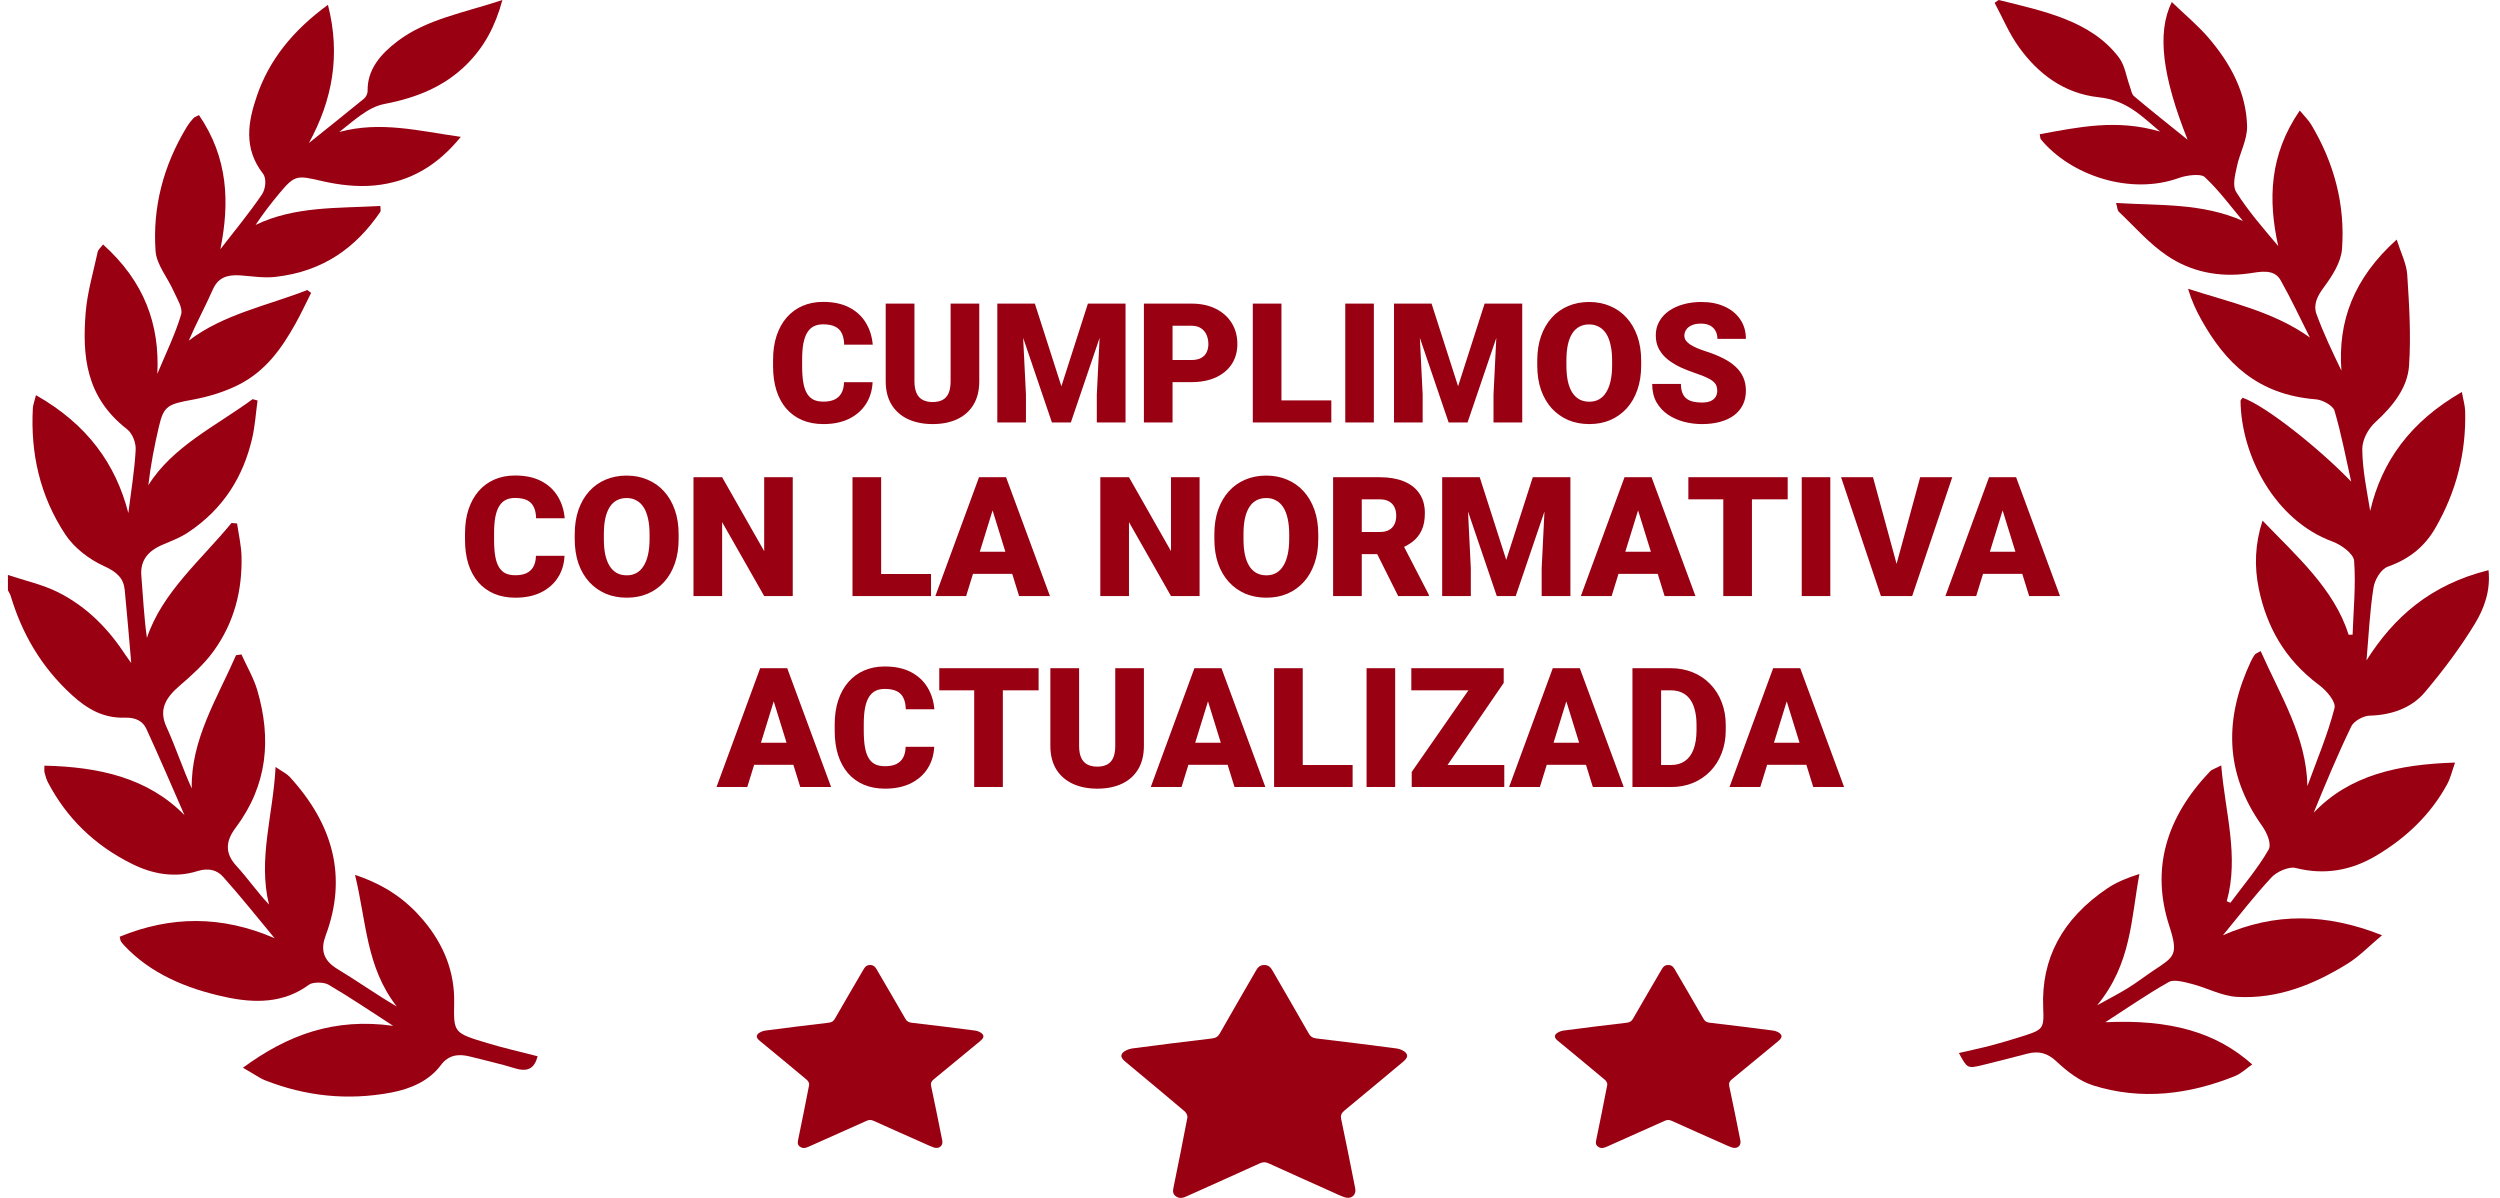
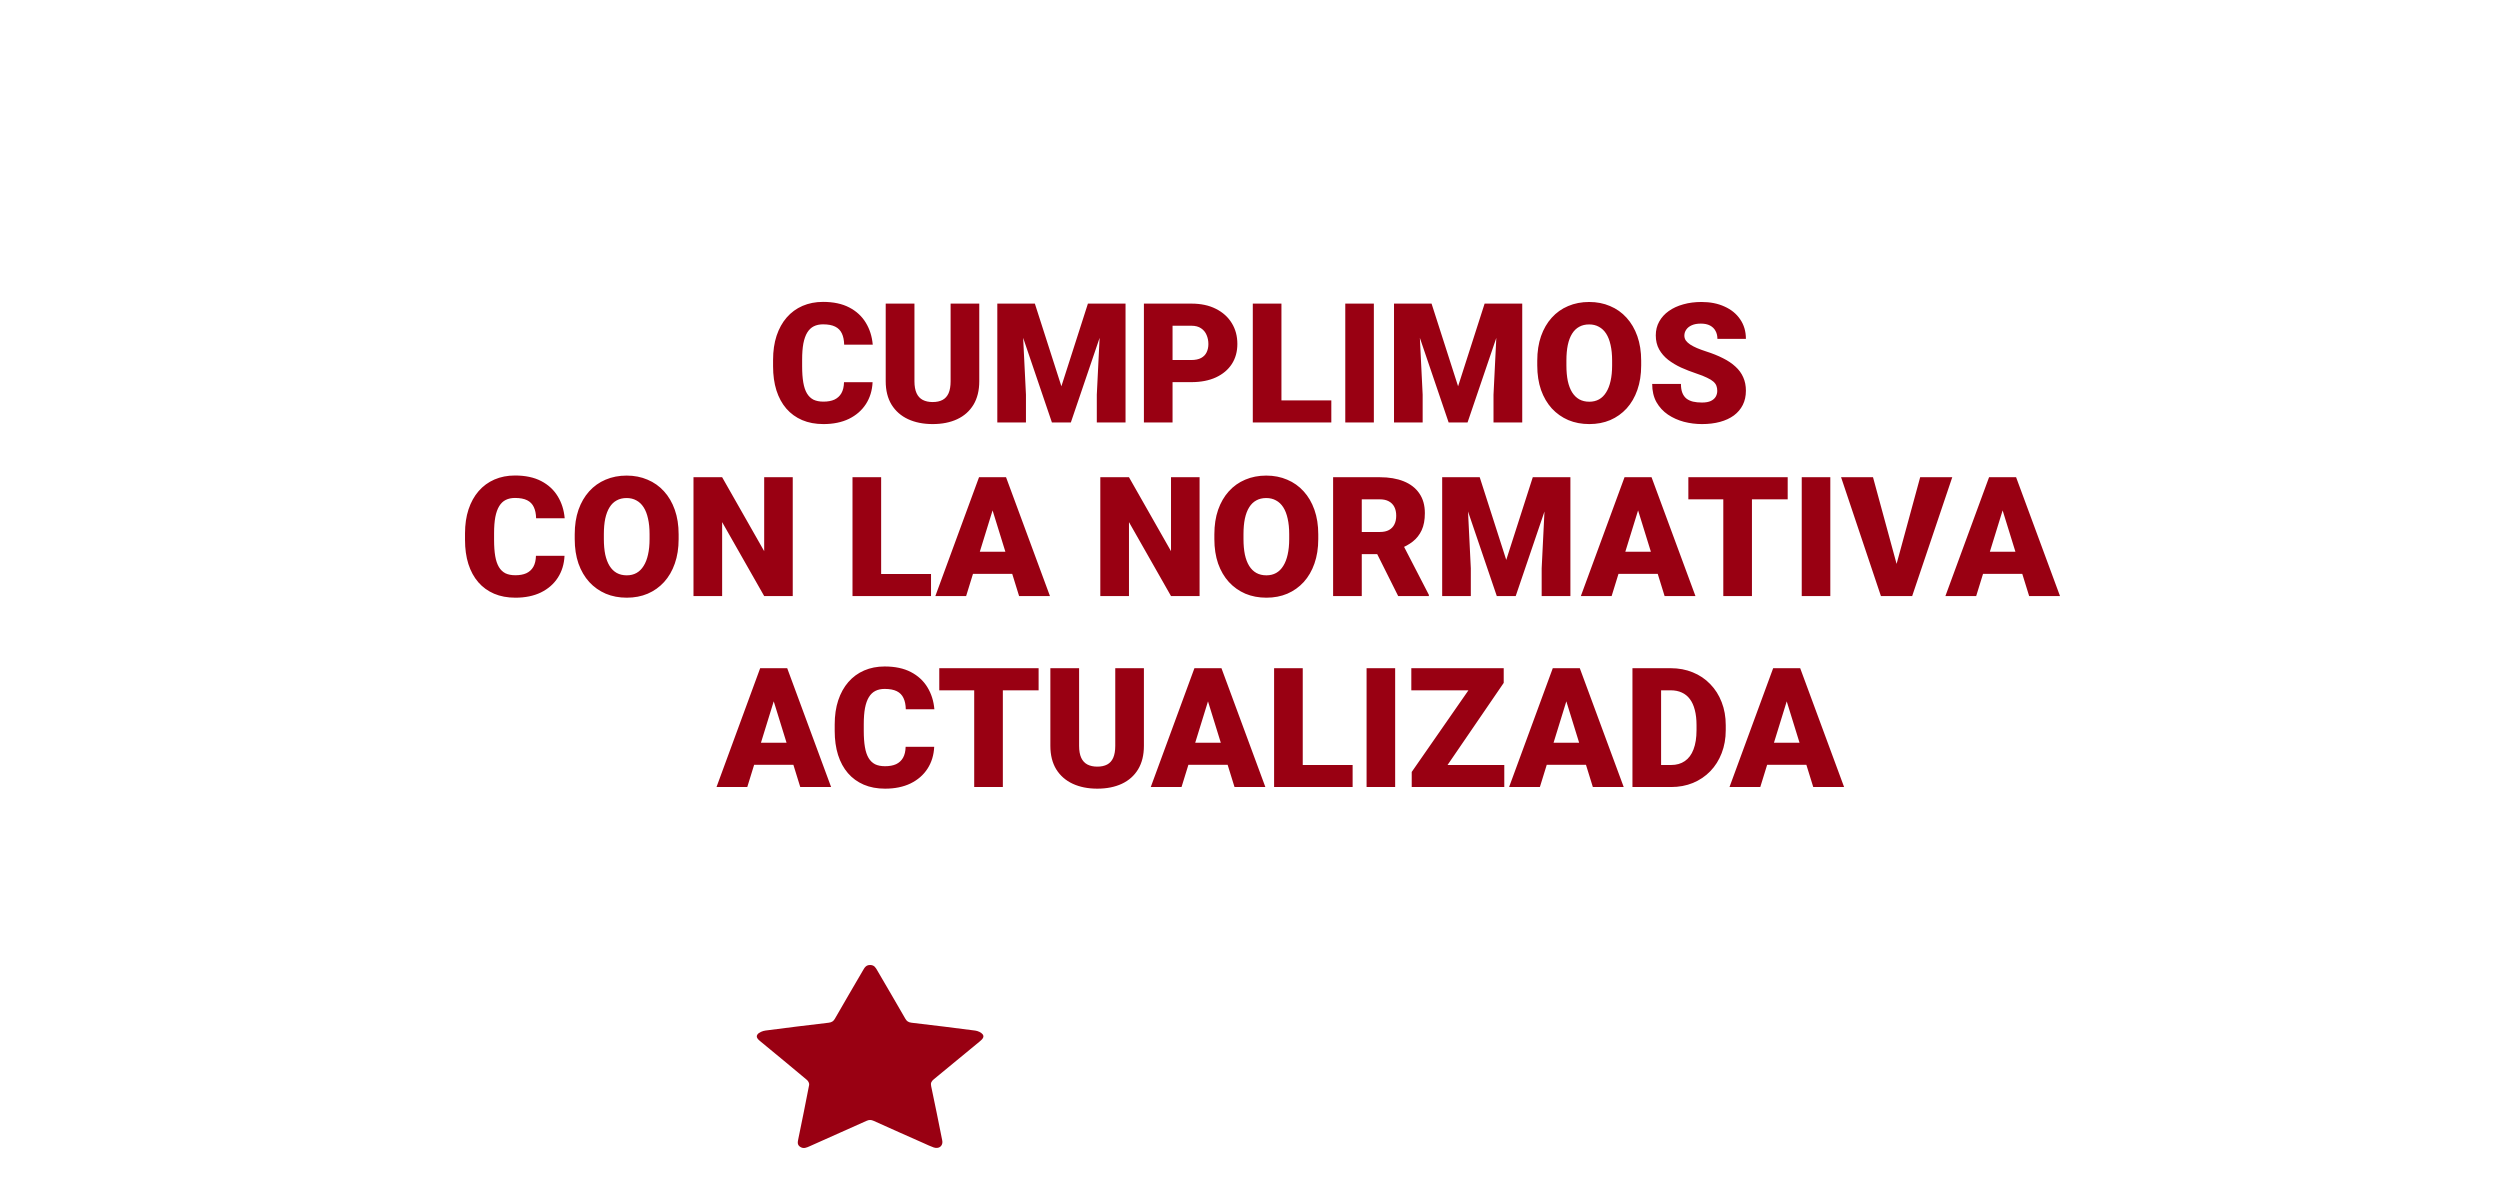
<svg xmlns="http://www.w3.org/2000/svg" width="144" height="69" viewBox="0 0 144 69" fill="none">
  <path d="M48.615 22.015H50.261C50.239 22.492 50.11 22.912 49.875 23.276C49.64 23.639 49.314 23.923 48.897 24.127C48.483 24.327 47.994 24.427 47.43 24.427C46.972 24.427 46.563 24.351 46.203 24.197C45.846 24.043 45.541 23.823 45.291 23.534C45.043 23.246 44.853 22.896 44.722 22.486C44.593 22.075 44.529 21.613 44.529 21.099V20.727C44.529 20.213 44.596 19.751 44.731 19.34C44.869 18.926 45.063 18.575 45.314 18.287C45.568 17.995 45.872 17.773 46.226 17.619C46.581 17.466 46.974 17.389 47.407 17.389C48.002 17.389 48.505 17.495 48.916 17.709C49.326 17.922 49.645 18.215 49.87 18.588C50.096 18.958 50.229 19.379 50.27 19.853H48.624C48.618 19.596 48.574 19.381 48.493 19.209C48.411 19.033 48.283 18.901 48.107 18.814C47.932 18.726 47.698 18.682 47.407 18.682C47.203 18.682 47.026 18.72 46.875 18.795C46.725 18.87 46.599 18.989 46.499 19.152C46.399 19.315 46.324 19.527 46.273 19.787C46.226 20.044 46.203 20.354 46.203 20.718V21.099C46.203 21.462 46.225 21.773 46.269 22.029C46.313 22.287 46.383 22.497 46.48 22.66C46.578 22.823 46.703 22.943 46.856 23.022C47.013 23.097 47.204 23.134 47.43 23.134C47.681 23.134 47.892 23.095 48.065 23.017C48.237 22.935 48.37 22.813 48.464 22.65C48.559 22.484 48.609 22.273 48.615 22.015ZM54.755 17.488H56.406V21.959C56.406 22.492 56.294 22.943 56.072 23.313C55.849 23.68 55.537 23.957 55.136 24.145C54.735 24.333 54.263 24.427 53.721 24.427C53.185 24.427 52.713 24.333 52.306 24.145C51.901 23.957 51.585 23.68 51.356 23.313C51.13 22.943 51.017 22.492 51.017 21.959V17.488H52.672V21.959C52.672 22.241 52.713 22.471 52.795 22.65C52.876 22.826 52.995 22.954 53.152 23.036C53.309 23.117 53.498 23.158 53.721 23.158C53.947 23.158 54.136 23.117 54.29 23.036C54.443 22.954 54.559 22.826 54.638 22.65C54.716 22.471 54.755 22.241 54.755 21.959V17.488ZM58.263 17.488H59.608L61.136 22.25L62.664 17.488H64.008L61.681 24.333H60.59L58.263 17.488ZM57.445 17.488H58.836L59.095 22.735V24.333H57.445V17.488ZM63.435 17.488H64.831V24.333H63.176V22.735L63.435 17.488ZM68.621 22.011H66.919V20.737H68.621C68.853 20.737 69.041 20.697 69.185 20.619C69.329 20.541 69.434 20.433 69.5 20.295C69.569 20.154 69.603 19.995 69.603 19.82C69.603 19.632 69.569 19.458 69.5 19.298C69.434 19.138 69.329 19.009 69.185 18.912C69.041 18.812 68.853 18.762 68.621 18.762H67.539V24.333H65.889V17.488H68.621C69.169 17.488 69.641 17.588 70.036 17.789C70.434 17.989 70.74 18.265 70.953 18.616C71.166 18.964 71.272 19.362 71.272 19.81C71.272 20.252 71.166 20.638 70.953 20.967C70.74 21.296 70.434 21.553 70.036 21.738C69.641 21.92 69.169 22.011 68.621 22.011ZM76.684 23.064V24.333H73.224V23.064H76.684ZM73.811 17.488V24.333H72.161V17.488H73.811ZM79.134 17.488V24.333H77.488V17.488H79.134ZM81.113 17.488H82.458L83.986 22.25L85.514 17.488H86.859L84.531 24.333H83.441L81.113 17.488ZM80.295 17.488H81.687L81.945 22.735V24.333H80.295V17.488ZM86.285 17.488H87.681V24.333H86.026V22.735L86.285 17.488ZM94.532 20.774V21.052C94.532 21.575 94.458 22.045 94.311 22.462C94.167 22.876 93.961 23.23 93.695 23.525C93.428 23.816 93.113 24.04 92.75 24.197C92.386 24.351 91.985 24.427 91.546 24.427C91.104 24.427 90.7 24.351 90.333 24.197C89.97 24.04 89.653 23.816 89.383 23.525C89.117 23.23 88.91 22.876 88.763 22.462C88.619 22.045 88.546 21.575 88.546 21.052V20.774C88.546 20.251 88.619 19.781 88.763 19.364C88.91 18.947 89.115 18.593 89.379 18.301C89.645 18.006 89.96 17.782 90.324 17.629C90.691 17.472 91.095 17.394 91.537 17.394C91.976 17.394 92.377 17.472 92.74 17.629C93.107 17.782 93.424 18.006 93.69 18.301C93.957 18.593 94.163 18.947 94.311 19.364C94.458 19.781 94.532 20.251 94.532 20.774ZM92.858 21.052V20.765C92.858 20.426 92.828 20.128 92.769 19.872C92.712 19.611 92.628 19.393 92.515 19.218C92.402 19.042 92.262 18.911 92.096 18.823C91.933 18.732 91.747 18.687 91.537 18.687C91.317 18.687 91.126 18.732 90.963 18.823C90.8 18.911 90.664 19.042 90.554 19.218C90.444 19.393 90.361 19.611 90.305 19.872C90.252 20.128 90.225 20.426 90.225 20.765V21.052C90.225 21.387 90.252 21.685 90.305 21.945C90.361 22.202 90.444 22.42 90.554 22.598C90.667 22.777 90.805 22.912 90.968 23.003C91.134 23.094 91.327 23.139 91.546 23.139C91.756 23.139 91.943 23.094 92.106 23.003C92.269 22.912 92.405 22.777 92.515 22.598C92.628 22.42 92.712 22.202 92.769 21.945C92.828 21.685 92.858 21.387 92.858 21.052ZM98.914 22.514C98.914 22.407 98.898 22.312 98.867 22.227C98.835 22.139 98.777 22.058 98.693 21.983C98.608 21.907 98.486 21.832 98.326 21.757C98.169 21.678 97.963 21.597 97.705 21.512C97.404 21.412 97.115 21.299 96.836 21.174C96.557 21.045 96.308 20.896 96.088 20.727C95.869 20.555 95.695 20.354 95.566 20.125C95.438 19.893 95.373 19.624 95.373 19.317C95.373 19.022 95.439 18.757 95.571 18.522C95.703 18.284 95.886 18.082 96.121 17.916C96.359 17.746 96.638 17.618 96.958 17.53C97.278 17.439 97.627 17.394 98.006 17.394C98.508 17.394 98.95 17.481 99.332 17.657C99.718 17.829 100.019 18.075 100.235 18.395C100.454 18.712 100.564 19.086 100.564 19.519H98.923C98.923 19.346 98.887 19.194 98.815 19.063C98.746 18.931 98.641 18.828 98.5 18.752C98.359 18.677 98.182 18.64 97.969 18.64C97.762 18.64 97.588 18.671 97.447 18.734C97.306 18.796 97.199 18.881 97.127 18.988C97.055 19.091 97.019 19.205 97.019 19.331C97.019 19.434 97.047 19.528 97.104 19.613C97.163 19.694 97.246 19.771 97.353 19.843C97.463 19.915 97.594 19.984 97.748 20.05C97.904 20.116 98.08 20.18 98.274 20.243C98.638 20.359 98.961 20.489 99.243 20.633C99.528 20.774 99.768 20.936 99.962 21.117C100.16 21.296 100.309 21.5 100.409 21.729C100.512 21.957 100.564 22.216 100.564 22.504C100.564 22.812 100.505 23.084 100.385 23.323C100.266 23.561 100.095 23.763 99.873 23.929C99.65 24.092 99.384 24.216 99.074 24.3C98.763 24.385 98.417 24.427 98.035 24.427C97.683 24.427 97.337 24.384 96.996 24.296C96.657 24.205 96.35 24.067 96.074 23.882C95.798 23.694 95.577 23.454 95.411 23.163C95.248 22.868 95.166 22.518 95.166 22.114H96.822C96.822 22.315 96.848 22.484 96.901 22.622C96.955 22.76 97.033 22.871 97.136 22.956C97.24 23.037 97.367 23.097 97.517 23.134C97.668 23.169 97.84 23.186 98.035 23.186C98.245 23.186 98.414 23.156 98.542 23.097C98.671 23.034 98.765 22.953 98.825 22.852C98.884 22.749 98.914 22.636 98.914 22.514ZM30.871 32.015H32.516C32.494 32.492 32.366 32.912 32.131 33.276C31.896 33.639 31.57 33.923 31.153 34.127C30.739 34.327 30.25 34.427 29.686 34.427C29.228 34.427 28.819 34.351 28.459 34.197C28.101 34.043 27.797 33.822 27.547 33.534C27.299 33.246 27.109 32.896 26.978 32.486C26.849 32.075 26.785 31.613 26.785 31.099V30.727C26.785 30.213 26.852 29.751 26.987 29.34C27.125 28.926 27.319 28.575 27.57 28.287C27.824 27.995 28.128 27.773 28.482 27.619C28.836 27.466 29.23 27.389 29.662 27.389C30.258 27.389 30.761 27.495 31.172 27.709C31.582 27.922 31.9 28.215 32.126 28.588C32.352 28.958 32.485 29.379 32.526 29.853H30.88C30.874 29.596 30.83 29.381 30.748 29.209C30.667 29.033 30.538 28.901 30.363 28.814C30.187 28.726 29.954 28.682 29.662 28.682C29.459 28.682 29.282 28.72 29.131 28.795C28.98 28.87 28.855 28.989 28.755 29.152C28.655 29.315 28.579 29.527 28.529 29.787C28.482 30.044 28.459 30.354 28.459 30.718V31.099C28.459 31.462 28.481 31.773 28.524 32.029C28.568 32.287 28.639 32.497 28.736 32.66C28.833 32.823 28.959 32.943 29.112 33.022C29.269 33.097 29.46 33.134 29.686 33.134C29.937 33.134 30.148 33.095 30.32 33.017C30.493 32.935 30.626 32.813 30.72 32.65C30.814 32.484 30.864 32.273 30.871 32.015ZM39.089 30.774V31.052C39.089 31.575 39.016 32.045 38.868 32.462C38.724 32.876 38.519 33.23 38.252 33.525C37.986 33.816 37.671 34.04 37.307 34.197C36.944 34.351 36.542 34.427 36.104 34.427C35.662 34.427 35.257 34.351 34.891 34.197C34.527 34.04 34.21 33.816 33.941 33.525C33.674 33.23 33.468 32.876 33.32 32.462C33.176 32.045 33.104 31.575 33.104 31.052V30.774C33.104 30.251 33.176 29.781 33.32 29.364C33.468 28.947 33.673 28.593 33.936 28.301C34.203 28.006 34.518 27.782 34.881 27.629C35.248 27.472 35.652 27.394 36.094 27.394C36.533 27.394 36.934 27.472 37.298 27.629C37.665 27.782 37.981 28.006 38.248 28.301C38.514 28.593 38.721 28.947 38.868 29.364C39.016 29.781 39.089 30.251 39.089 30.774ZM37.415 31.052V30.765C37.415 30.426 37.386 30.128 37.326 29.872C37.27 29.611 37.185 29.393 37.072 29.218C36.959 29.042 36.82 28.911 36.654 28.823C36.491 28.732 36.304 28.687 36.094 28.687C35.875 28.687 35.684 28.732 35.521 28.823C35.358 28.911 35.221 29.042 35.112 29.218C35.002 29.393 34.919 29.611 34.862 29.872C34.809 30.128 34.782 30.426 34.782 30.765V31.052C34.782 31.387 34.809 31.685 34.862 31.945C34.919 32.202 35.002 32.42 35.112 32.598C35.224 32.777 35.362 32.912 35.525 33.003C35.691 33.094 35.884 33.139 36.104 33.139C36.314 33.139 36.5 33.094 36.663 33.003C36.826 32.912 36.962 32.777 37.072 32.598C37.185 32.42 37.27 32.202 37.326 31.945C37.386 31.685 37.415 31.387 37.415 31.052ZM45.662 27.488V34.333H44.017L41.595 30.074V34.333H39.945V27.488H41.595L44.017 31.747V27.488H45.662ZM53.627 33.064V34.333H50.166V33.064H53.627ZM50.754 27.488V34.333H49.104V27.488H50.754ZM57.318 28.926L55.649 34.333H53.876L56.392 27.488H57.515L57.318 28.926ZM58.7 34.333L57.026 28.926L56.81 27.488H57.948L60.477 34.333H58.7ZM58.634 31.78V33.054H55.122V31.78H58.634ZM69.096 27.488V34.333H67.45L65.029 30.074V34.333H63.378V27.488H65.029L67.45 31.747V27.488H69.096ZM75.932 30.774V31.052C75.932 31.575 75.858 32.045 75.711 32.462C75.567 32.876 75.361 33.23 75.095 33.525C74.829 33.816 74.513 34.04 74.15 34.197C73.786 34.351 73.385 34.427 72.946 34.427C72.504 34.427 72.1 34.351 71.733 34.197C71.37 34.04 71.053 33.816 70.784 33.525C70.517 33.23 70.31 32.876 70.163 32.462C70.019 32.045 69.947 31.575 69.947 31.052V30.774C69.947 30.251 70.019 29.781 70.163 29.364C70.31 28.947 70.516 28.593 70.779 28.301C71.045 28.006 71.36 27.782 71.724 27.629C72.091 27.472 72.495 27.394 72.937 27.394C73.376 27.394 73.777 27.472 74.141 27.629C74.507 27.782 74.824 28.006 75.09 28.301C75.357 28.593 75.564 28.947 75.711 29.364C75.858 29.781 75.932 30.251 75.932 30.774ZM74.258 31.052V30.765C74.258 30.426 74.228 30.128 74.169 29.872C74.112 29.611 74.028 29.393 73.915 29.218C73.802 29.042 73.662 28.911 73.496 28.823C73.333 28.732 73.147 28.687 72.937 28.687C72.717 28.687 72.526 28.732 72.363 28.823C72.2 28.911 72.064 29.042 71.954 29.218C71.844 29.393 71.761 29.611 71.705 29.872C71.652 30.128 71.625 30.426 71.625 30.765V31.052C71.625 31.387 71.652 31.685 71.705 31.945C71.761 32.202 71.844 32.42 71.954 32.598C72.067 32.777 72.205 32.912 72.368 33.003C72.534 33.094 72.727 33.139 72.946 33.139C73.156 33.139 73.343 33.094 73.506 33.003C73.669 32.912 73.805 32.777 73.915 32.598C74.028 32.42 74.112 32.202 74.169 31.945C74.228 31.685 74.258 31.387 74.258 31.052ZM76.787 27.488H79.482C80.008 27.488 80.466 27.566 80.855 27.723C81.243 27.88 81.543 28.111 81.752 28.419C81.966 28.726 82.072 29.105 82.072 29.556C82.072 29.948 82.011 30.276 81.889 30.539C81.767 30.802 81.596 31.02 81.376 31.193C81.16 31.362 80.908 31.501 80.619 31.611L80.079 31.917H77.817L77.808 30.642H79.482C79.692 30.642 79.866 30.605 80.004 30.53C80.141 30.454 80.245 30.348 80.314 30.21C80.386 30.069 80.422 29.901 80.422 29.707C80.422 29.509 80.386 29.34 80.314 29.199C80.242 29.058 80.135 28.95 79.994 28.875C79.856 28.799 79.685 28.762 79.482 28.762H78.438V34.333H76.787V27.488ZM80.535 34.333L79.021 31.305L80.77 31.296L82.303 34.263V34.333H80.535ZM83.887 27.488H85.232L86.76 32.251L88.288 27.488H89.633L87.305 34.333H86.215L83.887 27.488ZM83.069 27.488H84.461L84.719 32.735V34.333H83.069V27.488ZM89.059 27.488H90.455V34.333H88.8V32.735L89.059 27.488ZM94.499 28.926L92.83 34.333H91.057L93.573 27.488H94.696L94.499 28.926ZM95.881 34.333L94.207 28.926L93.991 27.488H95.129L97.658 34.333H95.881ZM95.815 31.78V33.054H92.303V31.78H95.815ZM100.912 27.488V34.333H99.262V27.488H100.912ZM102.971 27.488V28.762H97.249V27.488H102.971ZM105.426 27.488V34.333H103.78V27.488H105.426ZM109.178 32.721L110.602 27.488H112.45L110.141 34.333H108.947L109.178 32.721ZM107.885 27.488L109.309 32.721L109.549 34.333H108.341L106.046 27.488H107.885ZM115.497 28.926L113.828 34.333H112.055L114.57 27.488H115.694L115.497 28.926ZM116.879 34.333L115.205 28.926L114.989 27.488H116.127L118.656 34.333H116.879ZM116.813 31.78V33.054H113.301V31.78H116.813ZM44.712 39.926L43.043 45.333H41.271L43.786 38.488H44.91L44.712 39.926ZM46.095 45.333L44.421 39.926L44.205 38.488H45.343L47.872 45.333H46.095ZM46.029 42.78V44.054H42.517V42.78H46.029ZM52.165 43.015H53.81C53.788 43.492 53.66 43.912 53.425 44.276C53.19 44.639 52.864 44.923 52.447 45.127C52.033 45.327 51.544 45.427 50.98 45.427C50.522 45.427 50.113 45.351 49.753 45.197C49.395 45.043 49.091 44.822 48.841 44.534C48.593 44.246 48.403 43.896 48.272 43.486C48.143 43.075 48.079 42.613 48.079 42.099V41.727C48.079 41.213 48.146 40.751 48.281 40.34C48.419 39.926 48.613 39.575 48.864 39.287C49.118 38.995 49.422 38.773 49.776 38.619C50.13 38.466 50.524 38.389 50.956 38.389C51.552 38.389 52.055 38.495 52.466 38.709C52.876 38.922 53.194 39.215 53.42 39.588C53.646 39.958 53.779 40.379 53.82 40.853H52.174C52.168 40.596 52.124 40.381 52.042 40.209C51.961 40.033 51.832 39.901 51.657 39.814C51.481 39.726 51.248 39.682 50.956 39.682C50.753 39.682 50.575 39.719 50.425 39.795C50.275 39.87 50.149 39.989 50.049 40.152C49.949 40.315 49.873 40.527 49.823 40.787C49.776 41.044 49.753 41.354 49.753 41.718V42.099C49.753 42.462 49.775 42.773 49.819 43.029C49.862 43.287 49.933 43.497 50.03 43.66C50.127 43.823 50.253 43.943 50.406 44.022C50.563 44.097 50.754 44.134 50.98 44.134C51.231 44.134 51.442 44.095 51.615 44.017C51.787 43.935 51.92 43.813 52.014 43.65C52.108 43.484 52.158 43.273 52.165 43.015ZM57.764 38.488V45.333H56.114V38.488H57.764ZM59.824 38.488V39.762H54.102V38.488H59.824ZM64.239 38.488H65.889V42.959C65.889 43.492 65.778 43.943 65.555 44.313C65.333 44.68 65.021 44.957 64.62 45.145C64.218 45.333 63.747 45.427 63.204 45.427C62.668 45.427 62.197 45.333 61.789 45.145C61.385 44.957 61.068 44.68 60.839 44.313C60.614 43.943 60.501 43.492 60.501 42.959V38.488H62.156V42.959C62.156 43.241 62.197 43.471 62.278 43.65C62.36 43.826 62.479 43.954 62.635 44.036C62.792 44.117 62.982 44.158 63.204 44.158C63.43 44.158 63.62 44.117 63.773 44.036C63.927 43.954 64.043 43.826 64.121 43.65C64.2 43.471 64.239 43.241 64.239 42.959V38.488ZM69.726 39.926L68.056 45.333H66.284L68.799 38.488H69.923L69.726 39.926ZM71.108 45.333L69.434 39.926L69.218 38.488H70.356L72.885 45.333H71.108ZM71.042 42.78V44.054H67.53V42.78H71.042ZM77.911 44.064V45.333H74.451V44.064H77.911ZM75.038 38.488V45.333H73.388V38.488H75.038ZM80.361 38.488V45.333H78.715V38.488H80.361ZM86.647 44.064V45.333H81.691V44.064H86.647ZM86.614 39.334L82.51 45.333H81.315V44.464L85.467 38.488H86.614V39.334ZM86.083 38.488V39.762H81.292V38.488H86.083ZM90.366 39.926L88.697 45.333H86.924L89.44 38.488H90.564L90.366 39.926ZM91.748 45.333L90.075 39.926L89.858 38.488H90.996L93.526 45.333H91.748ZM91.683 42.78V44.054H88.17V42.78H91.683ZM96.253 45.333H94.734L94.743 44.064H96.253C96.566 44.064 96.831 43.989 97.047 43.838C97.267 43.688 97.433 43.464 97.546 43.166C97.662 42.865 97.72 42.495 97.72 42.056V41.76C97.72 41.431 97.687 41.143 97.621 40.895C97.558 40.644 97.464 40.436 97.339 40.27C97.213 40.1 97.057 39.973 96.868 39.889C96.684 39.804 96.471 39.762 96.229 39.762H94.706V38.488H96.229C96.693 38.488 97.118 38.568 97.503 38.727C97.892 38.884 98.227 39.11 98.509 39.404C98.795 39.696 99.014 40.042 99.168 40.444C99.324 40.842 99.403 41.284 99.403 41.77V42.056C99.403 42.539 99.324 42.981 99.168 43.382C99.014 43.783 98.796 44.13 98.514 44.421C98.232 44.713 97.898 44.938 97.513 45.098C97.13 45.255 96.71 45.333 96.253 45.333ZM95.679 38.488V45.333H94.029V38.488H95.679ZM103.061 39.926L101.392 45.333H99.619L102.134 38.488H103.258L103.061 39.926ZM104.443 45.333L102.769 39.926L102.553 38.488H103.691L106.22 45.333H104.443ZM104.377 42.78V44.054H100.865V42.78H104.377Z" fill="#990012" />
-   <path d="M0.459 33.118C1.419 33.441 2.45 33.667 3.328 34.106C5.053 34.969 6.275 36.269 7.241 37.743C7.336 37.89 7.446 38.032 7.559 38.189C7.435 36.768 7.322 35.373 7.184 33.98C7.12 33.329 6.762 32.954 5.996 32.609C5.121 32.215 4.268 31.542 3.781 30.812C2.286 28.567 1.754 26.093 1.892 23.521C1.903 23.31 1.991 23.098 2.072 22.761C5.048 24.453 6.669 26.741 7.393 29.555C7.542 28.343 7.747 27.134 7.815 25.919C7.837 25.517 7.643 24.973 7.308 24.714C4.924 22.863 4.738 20.467 4.935 18.003C5.031 16.829 5.377 15.669 5.628 14.507C5.656 14.376 5.799 14.264 5.935 14.081C8.313 16.213 9.208 18.694 9.062 21.534C9.532 20.401 10.081 19.286 10.43 18.126C10.548 17.729 10.196 17.214 10.002 16.772C9.662 15.997 9.017 15.248 8.961 14.466C8.783 11.961 9.397 9.552 10.765 7.301C10.872 7.125 11.007 6.963 11.145 6.804C11.19 6.752 11.283 6.726 11.46 6.628C13.138 9.081 13.239 11.664 12.693 14.355C13.501 13.306 14.357 12.28 15.089 11.196C15.303 10.88 15.365 10.281 15.148 10.003C14.008 8.532 14.284 7.011 14.807 5.495C15.503 3.486 16.817 1.794 18.889 0.278C19.635 3.182 19.14 5.775 17.794 8.237C18.824 7.41 19.902 6.559 20.958 5.69C21.088 5.585 21.178 5.388 21.175 5.236C21.152 4.012 21.91 3.118 22.917 2.358C24.581 1.103 26.726 0.734 28.939 0C28.525 1.519 27.894 2.709 26.855 3.734C25.611 4.962 24.043 5.625 22.152 5.987C21.175 6.172 20.364 6.973 19.542 7.603C21.912 6.959 24.114 7.541 26.543 7.883C25.217 9.511 23.641 10.481 21.566 10.683C20.587 10.778 19.525 10.654 18.565 10.433C17.121 10.098 16.989 10.06 16.105 11.12C15.618 11.702 15.156 12.301 14.723 12.955C16.972 11.871 19.435 12.002 21.907 11.864C21.907 12.025 21.949 12.14 21.901 12.209C20.536 14.214 18.653 15.645 15.835 15.952C15.182 16.023 14.498 15.909 13.828 15.861C13.07 15.809 12.558 16.006 12.268 16.657C11.832 17.648 11.306 18.609 10.872 19.623C12.857 18.102 15.393 17.606 17.701 16.707C17.774 16.762 17.848 16.814 17.921 16.869C17.619 17.463 17.344 18.067 17.017 18.649C16.243 20.025 15.342 21.349 13.755 22.157C12.95 22.566 12.015 22.853 11.094 23.022C9.676 23.279 9.434 23.374 9.155 24.562C8.896 25.672 8.676 26.789 8.544 27.951C9.932 25.722 12.443 24.536 14.554 22.991C14.647 23.017 14.743 23.043 14.835 23.07C14.734 23.806 14.689 24.555 14.517 25.28C14.011 27.426 12.899 29.299 10.819 30.677C10.388 30.962 9.87 31.162 9.374 31.371C8.491 31.744 8.071 32.315 8.141 33.16C8.237 34.344 8.293 35.528 8.462 36.744C9.338 34.116 11.587 32.257 13.335 30.123C13.442 30.133 13.549 30.142 13.656 30.152C13.746 30.784 13.895 31.416 13.912 32.048C13.957 33.988 13.504 35.849 12.296 37.514C11.77 38.242 11.058 38.888 10.346 39.499C9.541 40.191 9.13 40.873 9.588 41.868C10.12 43.031 10.509 44.24 11.044 45.414C10.99 42.612 12.508 40.228 13.597 37.74C13.701 37.726 13.802 37.709 13.907 37.695C14.216 38.382 14.613 39.052 14.821 39.76C15.632 42.531 15.43 45.205 13.569 47.684C13.017 48.421 12.921 49.117 13.611 49.87C14.267 50.583 14.805 51.372 15.494 52.102C14.852 49.481 15.731 46.959 15.874 44.176C16.285 44.459 16.527 44.573 16.682 44.742C19.199 47.487 20.015 50.514 18.762 53.873C18.473 54.652 18.565 55.291 19.438 55.816C20.592 56.511 21.676 57.29 22.853 57.974C21.076 55.693 21.107 53.069 20.449 50.393C22.25 50.994 23.43 51.879 24.375 52.995C25.583 54.426 26.2 56.014 26.16 57.787C26.124 59.486 26.146 59.5 28.043 60.075C28.995 60.363 29.977 60.584 30.968 60.841C30.782 61.532 30.419 61.77 29.64 61.528C28.818 61.271 27.965 61.09 27.126 60.869C26.411 60.679 25.831 60.76 25.395 61.349C24.733 62.24 23.694 62.713 22.529 62.932C20.015 63.407 17.583 63.139 15.252 62.219C15.044 62.136 14.858 62.01 14.664 61.898C14.47 61.789 14.281 61.672 13.994 61.501C16.555 59.617 19.247 58.611 22.647 59.089C21.338 58.243 20.159 57.442 18.917 56.715C18.655 56.563 18.019 56.556 17.8 56.717C16.347 57.794 14.681 57.796 12.989 57.43C10.709 56.941 8.659 56.066 7.156 54.459C7.083 54.383 7.018 54.3 6.962 54.215C6.934 54.174 6.937 54.122 6.894 53.956C9.839 52.744 12.775 52.725 15.818 54.041C14.79 52.805 13.856 51.624 12.842 50.495C12.516 50.129 12.026 49.968 11.367 50.177C10.081 50.583 8.795 50.346 7.649 49.782C5.402 48.68 3.809 47.066 2.762 45.065C2.669 44.887 2.618 44.689 2.565 44.497C2.54 44.404 2.559 44.304 2.559 44.102C5.704 44.171 8.513 44.801 10.624 46.947C9.898 45.291 9.189 43.629 8.431 41.982C8.232 41.55 7.835 41.317 7.193 41.338C5.926 41.381 4.983 40.799 4.158 40.048C2.359 38.413 1.262 36.474 0.617 34.33C0.583 34.216 0.51 34.111 0.457 34.002C0.457 33.705 0.457 33.408 0.457 33.111L0.459 33.118Z" fill="#990012" />
-   <path d="M136.301 38.052C137.875 35.559 139.98 33.679 143.339 32.842C143.462 34.019 143.096 35.031 142.556 35.922C141.723 37.296 140.732 38.613 139.671 39.872C138.933 40.749 137.821 41.184 136.484 41.222C136.118 41.231 135.578 41.543 135.44 41.828C134.649 43.461 133.956 45.129 133.267 46.814C135.324 44.647 138.131 44.024 141.41 43.924C141.239 44.411 141.151 44.815 140.954 45.177C140.028 46.881 138.618 48.264 136.808 49.322C135.437 50.122 133.914 50.427 132.214 49.992C131.845 49.899 131.141 50.213 130.857 50.517C129.88 51.56 129.022 52.684 128.042 53.87C131.048 52.554 133.99 52.596 137.205 53.87C136.453 54.498 135.893 55.097 135.186 55.529C133.309 56.682 131.248 57.552 128.858 57.421C127.98 57.373 127.141 56.905 126.266 56.679C125.835 56.568 125.224 56.397 124.934 56.558C123.679 57.262 122.513 58.077 121.266 58.88C125.007 58.704 127.653 59.458 129.728 61.311C129.393 61.542 129.098 61.837 128.726 61.986C126.088 63.044 123.344 63.393 120.56 62.519C119.763 62.267 119.048 61.694 118.46 61.145C117.95 60.67 117.466 60.515 116.782 60.689C115.915 60.91 115.051 61.143 114.178 61.352C113.317 61.556 113.314 61.544 112.833 60.653C113.457 60.508 114.065 60.382 114.662 60.225C115.22 60.08 115.771 59.914 116.32 59.743C117.694 59.31 117.742 59.306 117.688 58.046C117.567 55.225 118.778 52.929 121.382 51.17C121.908 50.814 122.533 50.562 123.231 50.339C122.75 52.891 122.781 55.505 120.796 57.903C121.534 57.495 122.08 57.217 122.592 56.898C123.11 56.575 123.583 56.204 124.09 55.869C125.238 55.108 125.494 54.999 124.951 53.333C123.881 50.044 124.779 47.078 127.29 44.44C127.403 44.321 127.608 44.264 127.943 44.088C128.163 46.781 128.985 49.31 128.261 51.91C128.332 51.941 128.402 51.969 128.473 52C129.221 50.987 130.057 50.011 130.668 48.944C130.86 48.608 130.575 47.962 130.294 47.568C128.107 44.497 128.132 41.339 129.649 38.099C129.714 37.961 129.79 37.828 129.88 37.702C129.92 37.648 130.015 37.619 130.215 37.503C131.338 40.046 132.858 42.432 132.906 45.281C133.447 43.791 134.074 42.315 134.466 40.797C134.564 40.412 134.012 39.782 133.565 39.447C131.575 37.961 130.556 36.067 130.108 33.919C129.838 32.621 129.889 31.321 130.322 29.988C132.281 32.025 134.449 33.926 135.282 36.562C135.358 36.562 135.434 36.559 135.51 36.557C135.558 35.138 135.704 33.712 135.597 32.3C135.566 31.901 134.874 31.385 134.345 31.191C131.015 29.964 129.092 26.228 129.055 23.096C129.055 23.034 129.134 22.972 129.176 22.91C130.519 23.379 133.61 25.853 135.428 27.74C135.122 26.373 134.863 24.997 134.466 23.652C134.381 23.372 133.796 23.034 133.407 23.003C129.981 22.735 128.166 20.845 126.82 18.457C126.499 17.889 126.229 17.299 126.032 16.634C128.461 17.416 130.981 17.955 133.05 19.443C132.492 18.338 131.972 17.216 131.358 16.132C130.981 15.467 130.176 15.655 129.548 15.747C127.783 16.002 126.173 15.636 124.836 14.735C123.78 14.024 122.961 13.064 122.052 12.204C121.953 12.111 121.962 11.94 121.886 11.691C124.382 11.847 126.834 11.681 129.193 12.727C128.473 11.871 127.817 10.966 126.986 10.193C126.77 9.991 125.953 10.089 125.514 10.248C122.713 11.265 119.27 10.11 117.55 8.021C117.519 7.985 117.528 7.926 117.489 7.731C119.715 7.325 121.919 6.84 124.419 7.579C123.299 6.633 122.477 5.775 120.9 5.604C118.831 5.381 117.373 4.202 116.315 2.75C115.718 1.93 115.341 0.998 114.89 0.164C115.087 0.029 115.115 -0.002 115.13 0C117.739 0.649 120.436 1.193 122.04 3.299C122.401 3.772 122.468 4.404 122.674 4.962C122.75 5.164 122.772 5.419 122.933 5.552C123.966 6.422 125.033 7.263 126.007 8.05C124.56 4.421 124.219 1.894 125.095 0.117C125.841 0.834 126.575 1.445 127.175 2.137C128.495 3.66 129.39 5.364 129.432 7.27C129.449 8.045 129.002 8.822 128.841 9.609C128.743 10.091 128.571 10.69 128.81 11.068C129.489 12.149 130.359 13.145 131.226 14.174C130.632 11.5 130.716 8.915 132.467 6.367C132.749 6.712 132.977 6.928 133.126 7.177C134.474 9.433 135.088 11.843 134.899 14.348C134.843 15.108 134.336 15.895 133.841 16.565C133.464 17.071 133.238 17.563 133.427 18.084C133.827 19.186 134.342 20.261 134.865 21.347C134.657 18.523 135.555 16.042 138.049 13.799C138.291 14.569 138.615 15.189 138.657 15.821C138.77 17.566 138.88 19.322 138.761 21.061C138.677 22.316 137.858 23.369 136.825 24.313C136.394 24.707 136.062 25.346 136.067 25.874C136.076 27.048 136.324 28.222 136.523 29.427C137.185 26.599 138.806 24.305 141.804 22.578C141.883 23.034 141.985 23.357 141.993 23.683C142.055 26.047 141.498 28.305 140.267 30.43C139.685 31.435 138.832 32.181 137.551 32.635C137.131 32.783 136.78 33.41 136.712 33.855C136.498 35.224 136.436 36.607 136.31 38.056L136.301 38.052Z" fill="#990012" />
-   <path d="M78.072 68.563C78.069 68.897 77.785 69.075 77.441 68.959C77.197 68.876 76.969 68.761 76.735 68.657C75.516 68.11 74.295 67.566 73.081 67.011C72.889 66.923 72.749 66.924 72.558 67.011C71.185 67.637 69.805 68.253 68.428 68.872C68.212 68.97 67.998 69.074 67.759 68.926C67.508 68.772 67.561 68.557 67.606 68.34C67.874 67.018 68.144 65.696 68.394 64.373C68.414 64.26 68.332 64.096 68.234 64.011C67.127 63.072 66.01 62.144 64.893 61.215C64.705 61.059 64.485 60.879 64.647 60.666C64.756 60.525 65.016 60.417 65.225 60.389C66.751 60.183 68.281 60 69.809 59.816C70.033 59.789 70.158 59.707 70.26 59.528C70.932 58.339 71.624 57.158 72.305 55.975C72.419 55.777 72.525 55.576 72.837 55.584C73.129 55.592 73.226 55.785 73.335 55.973C74.017 57.157 74.708 58.338 75.382 59.526C75.483 59.705 75.606 59.788 75.831 59.816C77.372 60 78.913 60.186 80.45 60.392C80.648 60.418 80.891 60.528 80.995 60.664C81.146 60.863 80.958 61.042 80.776 61.193C79.666 62.114 78.565 63.042 77.45 63.959C77.268 64.109 77.205 64.24 77.253 64.464C77.535 65.784 77.792 67.106 78.056 68.429C78.066 68.479 78.069 68.531 78.073 68.563H78.072Z" fill="#990012" />
  <path d="M54.283 65.782C54.28 66.044 54.055 66.184 53.782 66.093C53.589 66.028 53.408 65.937 53.223 65.855C52.256 65.426 51.287 64.999 50.325 64.562C50.172 64.493 50.061 64.494 49.909 64.562C48.821 65.054 47.726 65.538 46.634 66.025C46.462 66.101 46.293 66.183 46.104 66.067C45.905 65.946 45.947 65.777 45.982 65.606C46.195 64.568 46.409 63.529 46.607 62.489C46.623 62.401 46.558 62.272 46.48 62.205C45.602 61.468 44.717 60.738 43.83 60.008C43.681 59.886 43.507 59.744 43.636 59.577C43.721 59.466 43.928 59.381 44.094 59.359C45.304 59.197 46.517 59.053 47.73 58.909C47.907 58.888 48.006 58.824 48.087 58.683C48.62 57.749 49.169 56.821 49.709 55.891C49.8 55.735 49.884 55.577 50.131 55.584C50.362 55.59 50.44 55.742 50.526 55.889C51.067 56.82 51.615 57.748 52.149 58.681C52.229 58.822 52.327 58.887 52.505 58.909C53.728 59.053 54.95 59.2 56.169 59.361C56.326 59.382 56.519 59.468 56.601 59.576C56.721 59.732 56.572 59.872 56.428 59.991C55.547 60.715 54.673 61.444 53.79 62.164C53.645 62.282 53.595 62.385 53.634 62.561C53.857 63.598 54.061 64.637 54.27 65.676C54.278 65.716 54.28 65.756 54.284 65.782H54.283Z" fill="#990012" />
-   <path d="M100.254 65.782C100.252 66.044 100.027 66.184 99.754 66.093C99.561 66.028 99.38 65.937 99.194 65.855C98.227 65.426 97.259 64.999 96.296 64.562C96.144 64.493 96.032 64.494 95.881 64.562C94.793 65.054 93.698 65.538 92.606 66.025C92.434 66.101 92.264 66.183 92.075 66.067C91.876 65.946 91.918 65.777 91.954 65.606C92.167 64.568 92.38 63.529 92.578 62.489C92.595 62.401 92.53 62.272 92.451 62.205C91.574 61.468 90.688 60.738 89.802 60.008C89.653 59.886 89.479 59.744 89.607 59.577C89.693 59.466 89.9 59.381 90.066 59.359C91.275 59.197 92.489 59.053 93.701 58.909C93.879 58.888 93.978 58.824 94.058 58.683C94.592 57.749 95.14 56.821 95.681 55.891C95.771 55.735 95.855 55.577 96.103 55.584C96.334 55.59 96.411 55.742 96.497 55.889C97.039 56.82 97.587 57.748 98.121 58.681C98.201 58.822 98.299 58.887 98.477 58.909C99.699 59.053 100.922 59.2 102.141 59.361C102.298 59.382 102.49 59.468 102.573 59.576C102.692 59.732 102.543 59.872 102.399 59.991C101.519 60.715 100.645 61.444 99.761 62.164C99.617 62.282 99.567 62.385 99.605 62.561C99.829 63.598 100.033 64.637 100.242 65.676C100.25 65.716 100.252 65.756 100.255 65.782H100.254Z" fill="#990012" />
</svg>